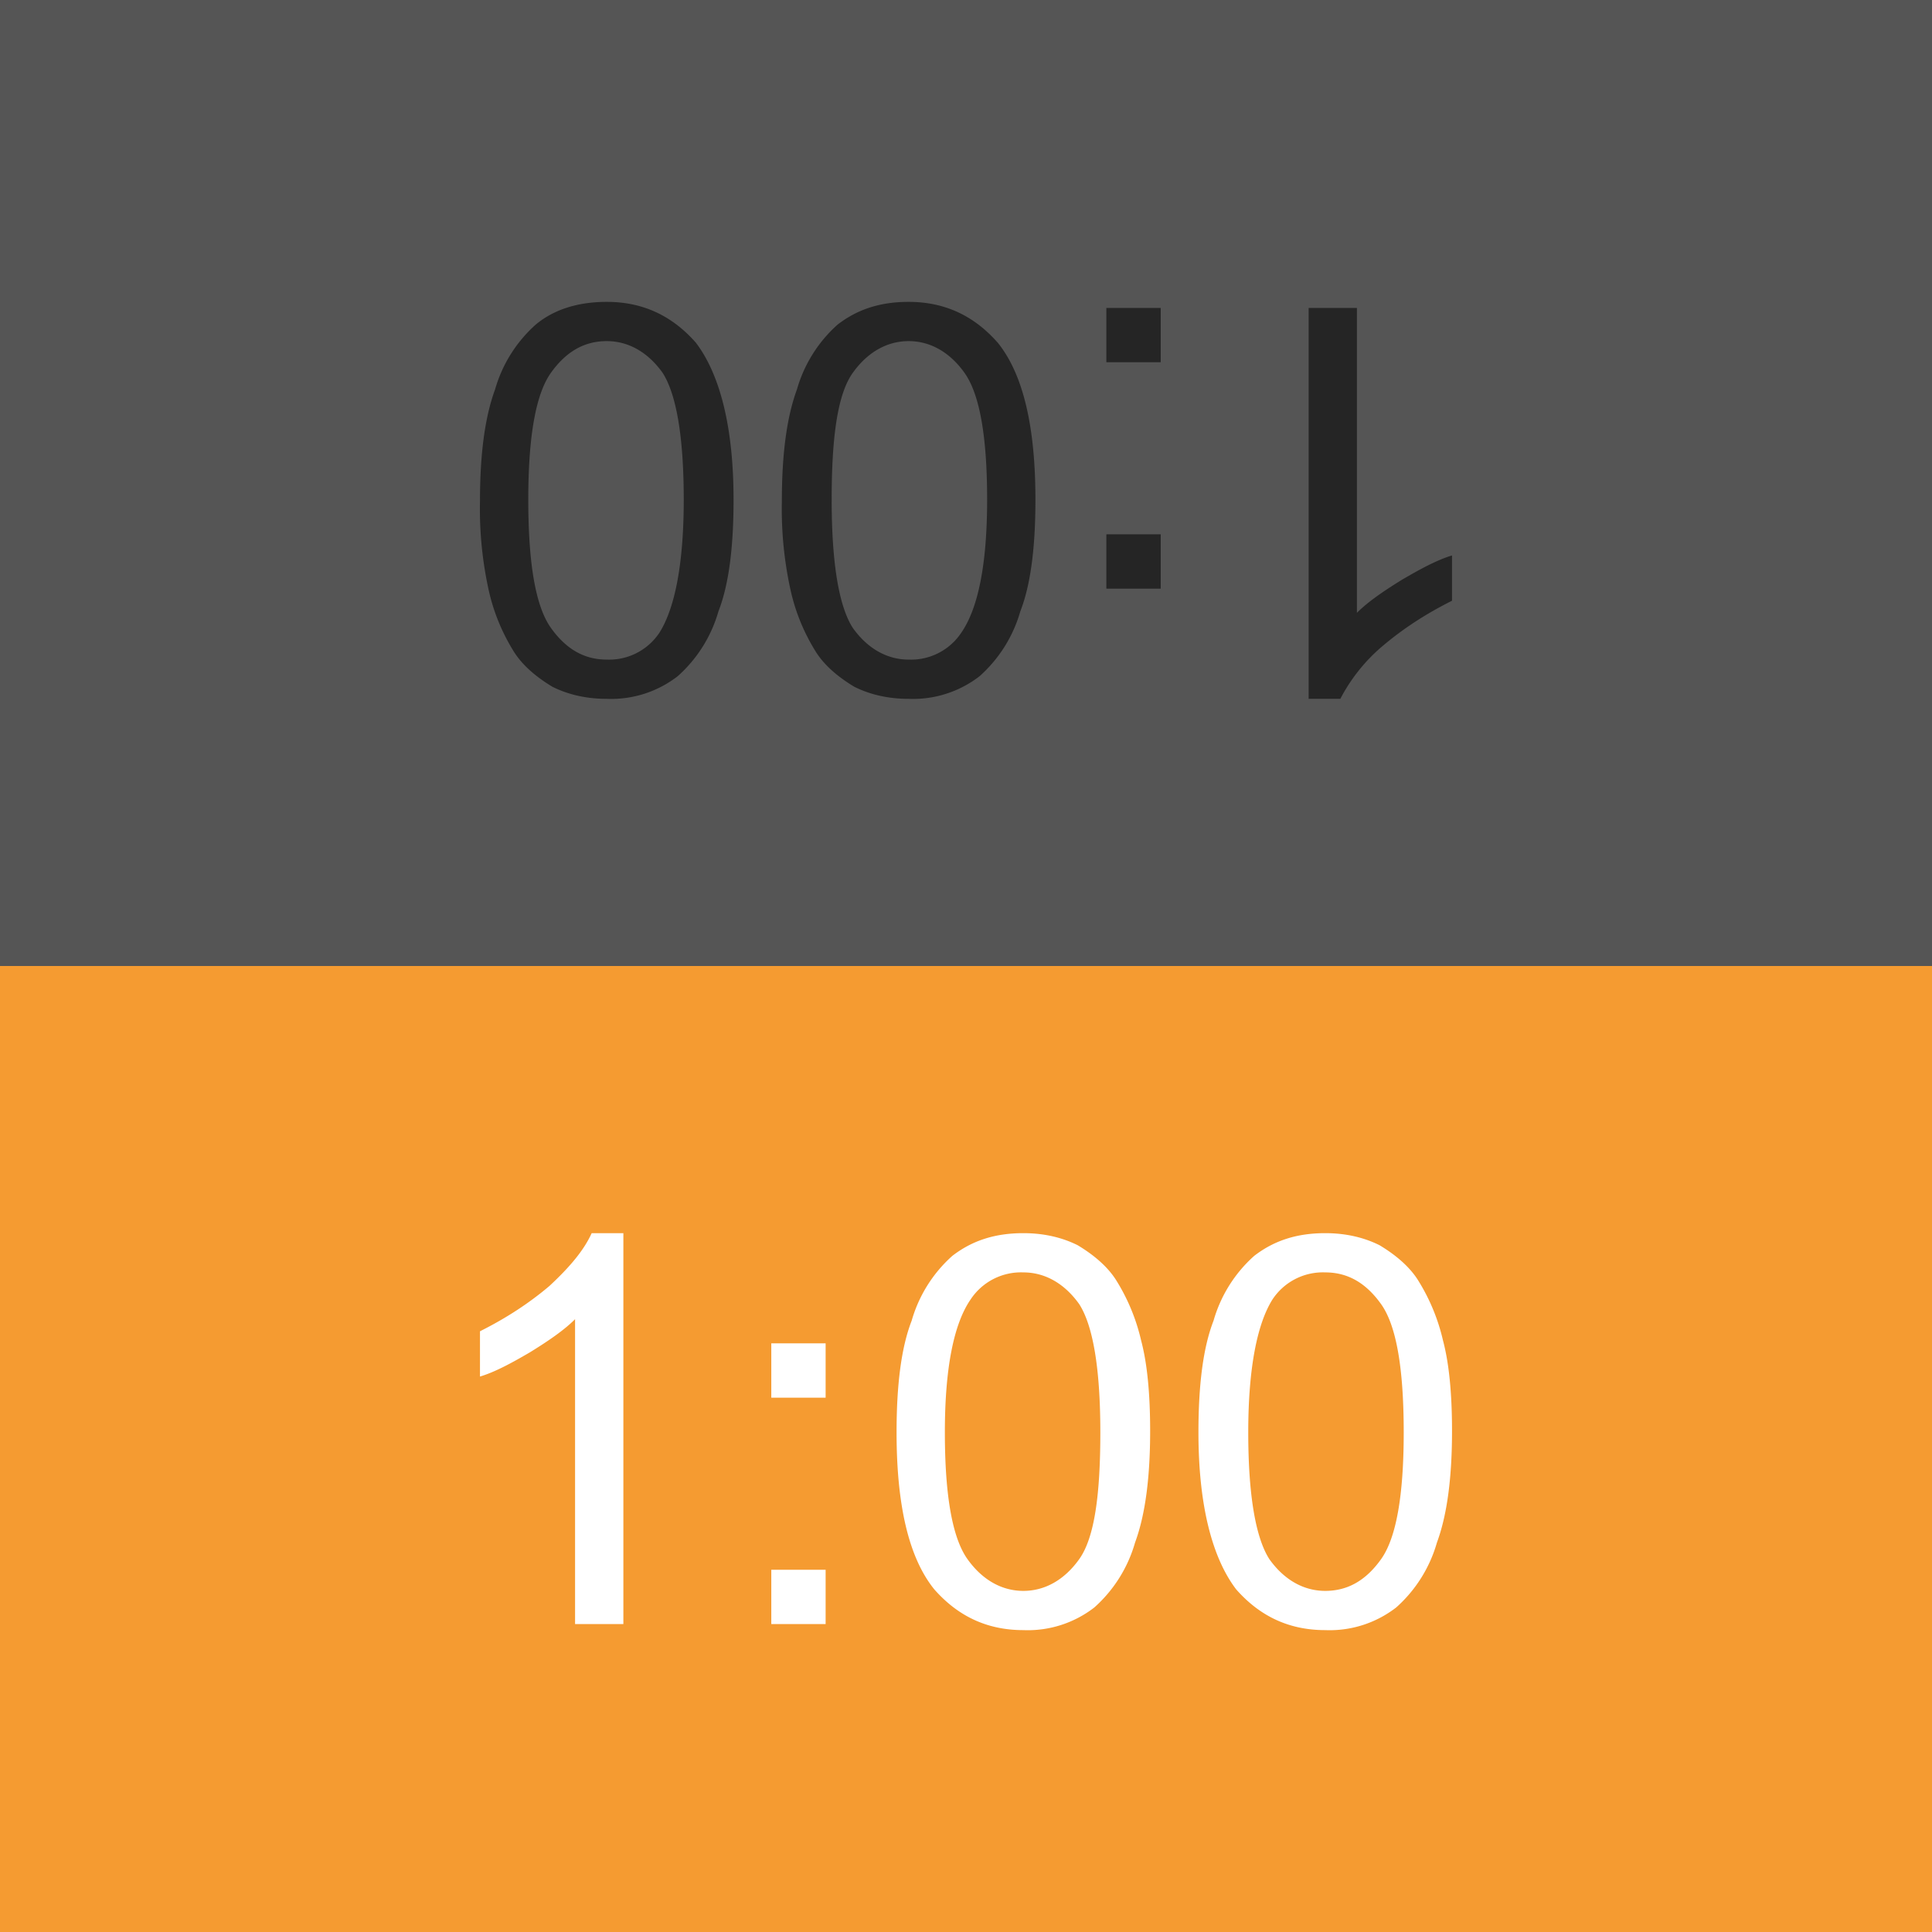
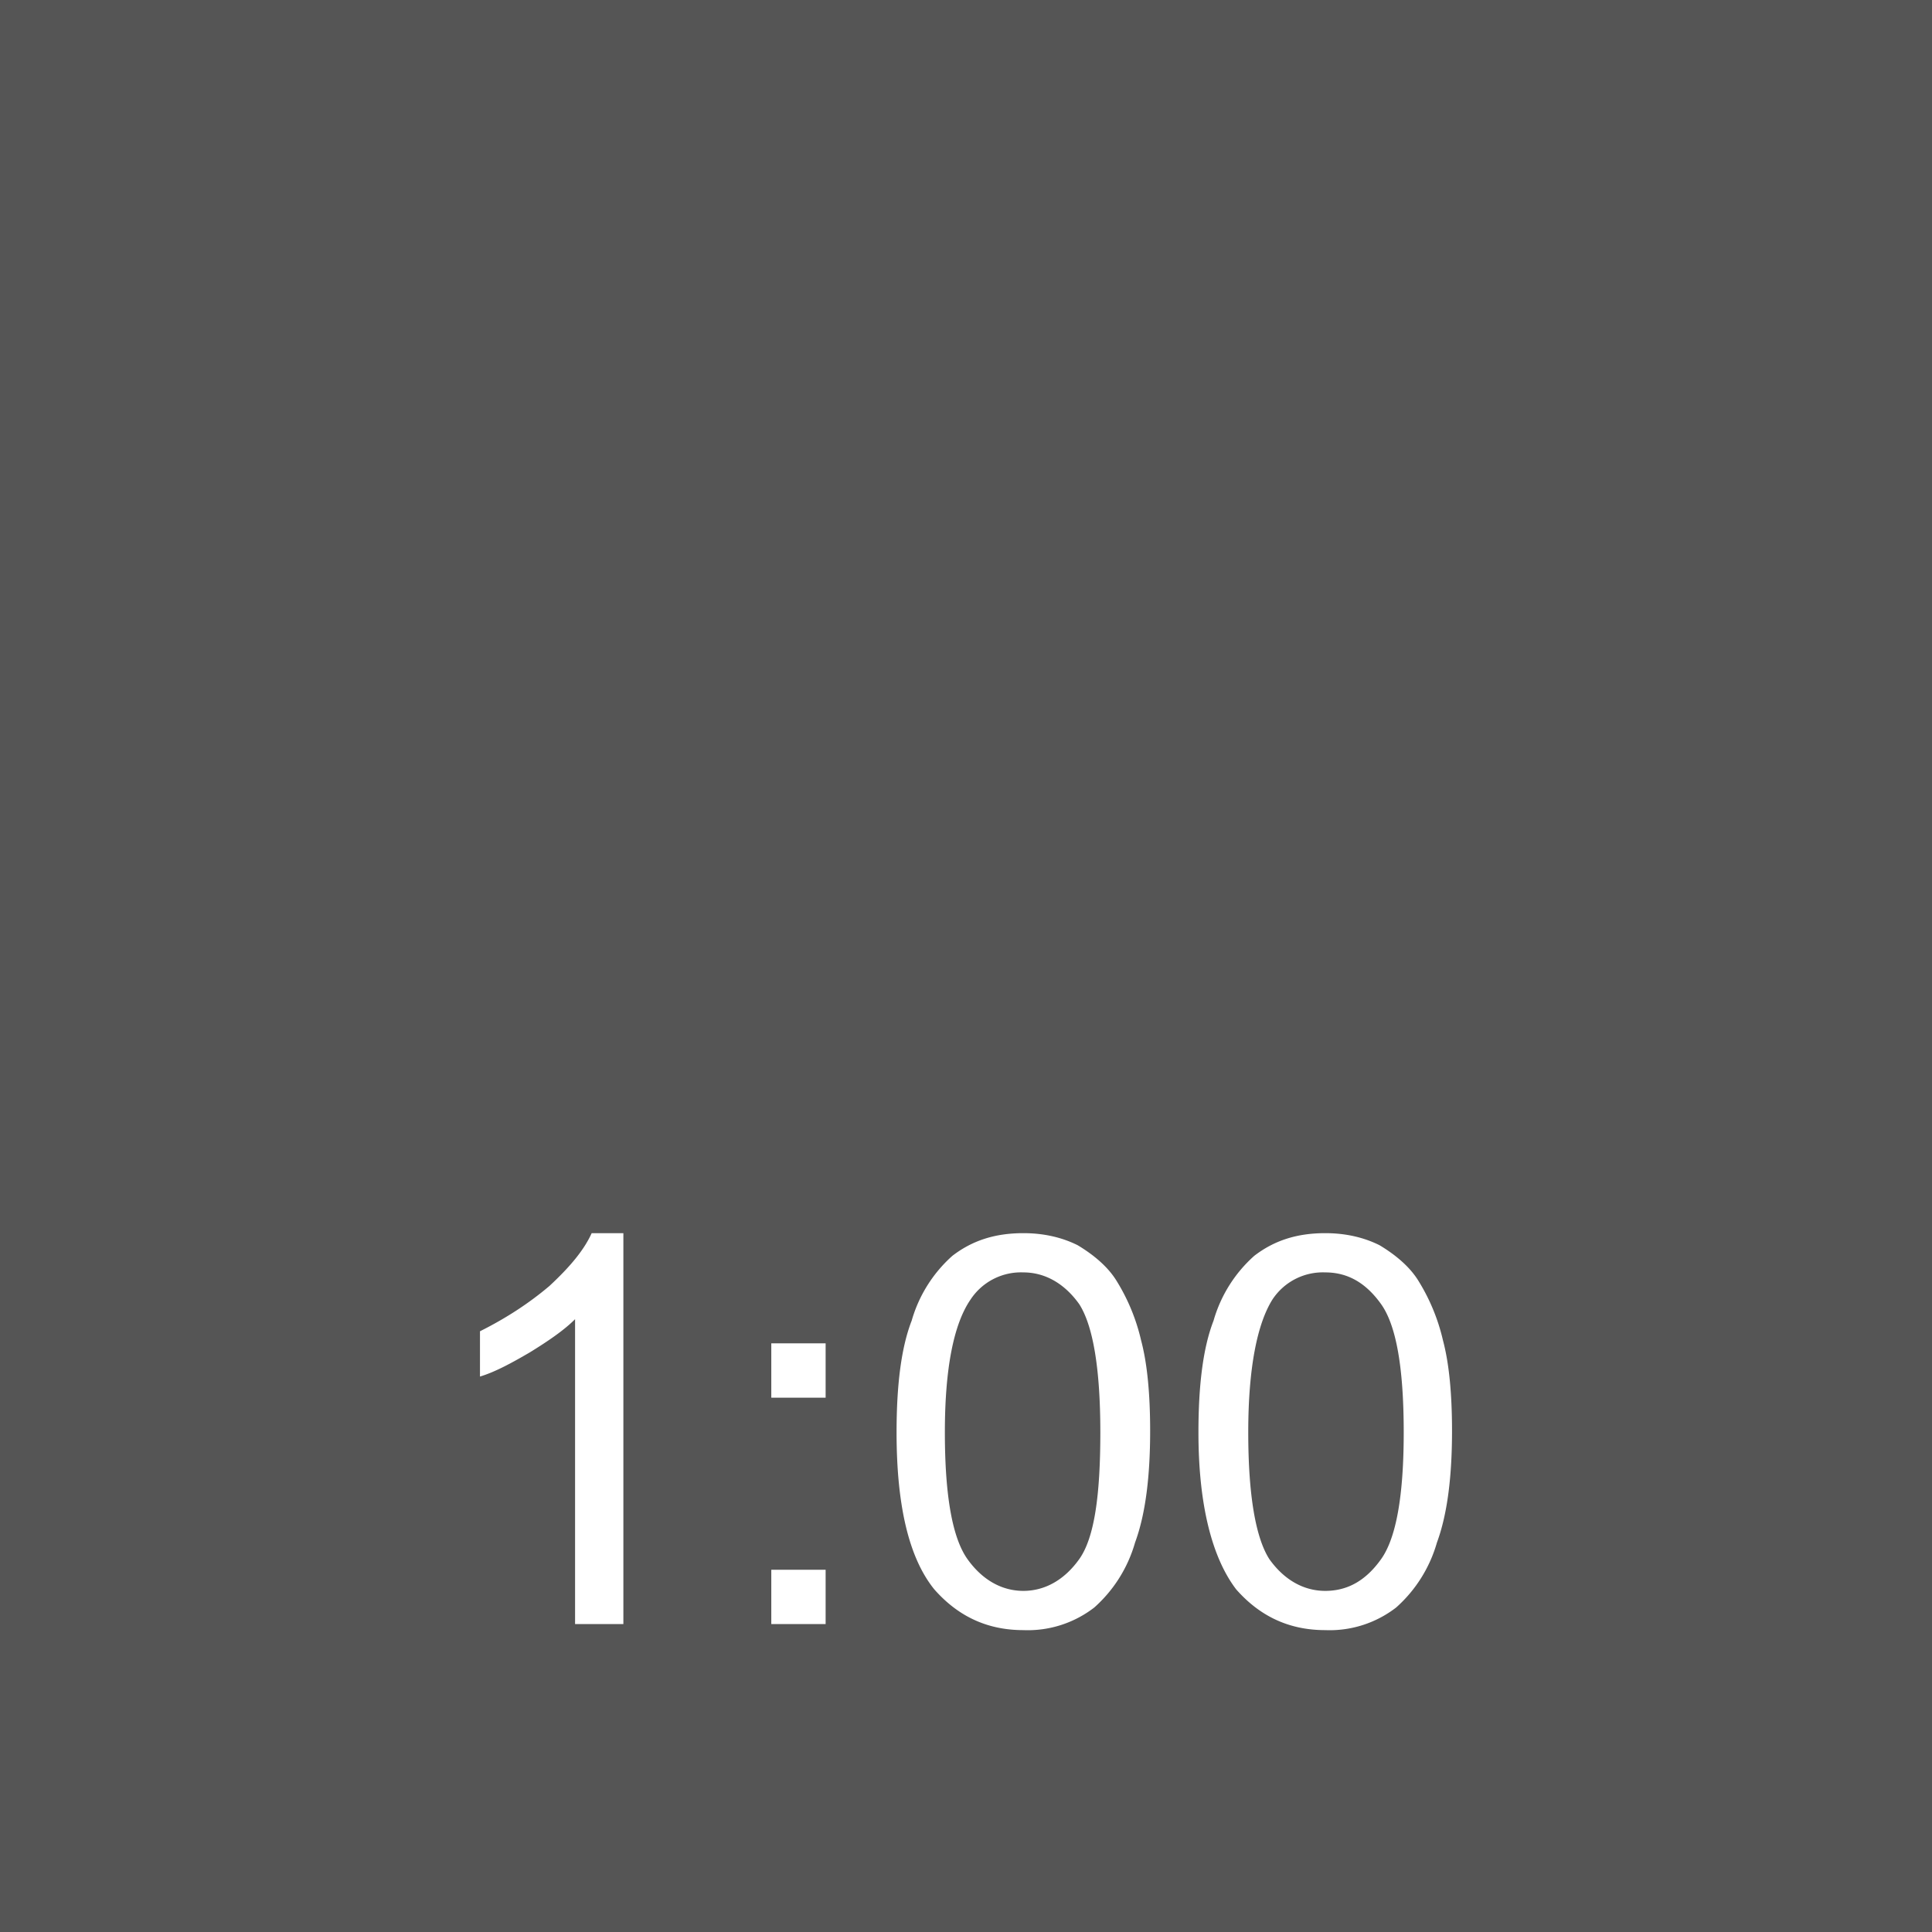
<svg xmlns="http://www.w3.org/2000/svg" viewBox="0 0 128 128">
  <path fill="#555" d="M0 0h128v128H0z" />
-   <path fill="#f59b31" d="M0 64h128v64H0z" />
  <path d="M41.3 107.6h-3.2V87.4c-.7.7-1.7 1.4-3 2.2-1.2.7-2.3 1.3-3.3 1.6v-3c1.8-.9 3.3-1.9 4.6-3 1.4-1.3 2.3-2.4 2.8-3.5h2.1v25.9zM51.1 92.5V89h3.6v3.6h-3.6zm0 15V104h3.6v3.6h-3.6zM59.4 94.9c0-3.1.3-5.6 1-7.4a9.1 9.1 0 012.7-4.3c1.3-1 2.8-1.5 4.7-1.5 1.4 0 2.6.3 3.6.8 1 .6 2 1.4 2.6 2.4a13 13 0 011.6 3.9c.4 1.5.6 3.5.6 6 0 3-.3 5.5-1 7.4a9.1 9.1 0 01-2.7 4.3 7.2 7.2 0 01-4.7 1.5c-2.5 0-4.4-1-5.9-2.7-1.7-2.1-2.5-5.6-2.5-10.4zm3.2 0c0 4.2.5 7 1.5 8.4 1 1.4 2.3 2.1 3.7 2.1 1.4 0 2.7-.7 3.7-2.1 1-1.4 1.4-4.2 1.4-8.4 0-4.3-.5-7.1-1.4-8.5-1-1.4-2.3-2.1-3.7-2.1a4 4 0 00-3.5 1.8c-1.1 1.6-1.7 4.5-1.7 8.8zM79.4 94.9c0-3.1.3-5.6 1-7.4a9.1 9.1 0 012.7-4.3c1.3-1 2.8-1.5 4.7-1.5 1.4 0 2.6.3 3.6.8 1 .6 2 1.4 2.6 2.4a13 13 0 011.6 3.9c.4 1.5.6 3.5.6 6 0 3-.3 5.5-1 7.4a9.1 9.1 0 01-2.7 4.3 7.2 7.2 0 01-4.7 1.5c-2.5 0-4.4-1-5.9-2.7-1.6-2.1-2.5-5.6-2.5-10.4zm3.3 0c0 4.2.5 7 1.4 8.4 1 1.4 2.3 2.1 3.7 2.1 1.5 0 2.7-.7 3.7-2.1 1-1.4 1.5-4.2 1.5-8.4 0-4.3-.5-7.1-1.5-8.5-1-1.4-2.2-2.1-3.7-2.1a4 4 0 00-3.5 1.8c-1 1.6-1.6 4.5-1.6 8.8z" fill="#fff" />
-   <path d="M86.7 20.4h3.2v20.2c.7-.7 1.7-1.4 3-2.2 1.2-.7 2.3-1.3 3.3-1.6v3c-1.8.9-3.3 1.9-4.6 3a11.6 11.6 0 00-2.8 3.5h-2.1V20.4zM76.9 35.5V39h-3.6v-3.6h3.6zm0-15V24h-3.6v-3.6h3.6zM68.6 33.1c0 3.1-.3 5.6-1 7.4a9.1 9.1 0 01-2.7 4.3 7.2 7.2 0 01-4.7 1.5c-1.4 0-2.6-.3-3.6-.8-1-.6-2-1.4-2.6-2.4a13 13 0 01-1.6-3.9 25 25 0 01-.6-6c0-3 .3-5.5 1-7.4a9.1 9.1 0 012.7-4.3c1.3-1 2.8-1.5 4.7-1.5 2.5 0 4.4 1 5.9 2.7 1.7 2.1 2.5 5.6 2.5 10.4zm-3.2 0c0-4.2-.5-7-1.5-8.4-1-1.4-2.3-2.1-3.7-2.1-1.4 0-2.7.7-3.7 2.1-1 1.4-1.4 4.2-1.4 8.4 0 4.3.5 7.1 1.4 8.5 1 1.4 2.3 2.1 3.7 2.1a4 4 0 003.5-1.8c1.1-1.6 1.7-4.5 1.7-8.8zM48.6 33.1c0 3.1-.3 5.6-1 7.4a9.1 9.1 0 01-2.7 4.3 7.2 7.2 0 01-4.7 1.5c-1.4 0-2.6-.3-3.6-.8-1-.6-2-1.4-2.6-2.4a13 13 0 01-1.6-3.9 25 25 0 01-.6-6c0-3 .3-5.5 1-7.4a9.1 9.1 0 012.7-4.3c1.2-1 2.8-1.5 4.7-1.5 2.5 0 4.4 1 5.9 2.7 1.6 2.1 2.5 5.6 2.5 10.4zm-3.3 0c0-4.2-.5-7-1.4-8.4-1-1.4-2.3-2.1-3.7-2.1-1.5 0-2.7.7-3.7 2.1-1 1.4-1.5 4.2-1.5 8.4 0 4.3.5 7.1 1.5 8.5 1 1.4 2.2 2.1 3.7 2.1a4 4 0 003.5-1.8c1-1.6 1.6-4.5 1.6-8.8z" fill="#252525" />
</svg>